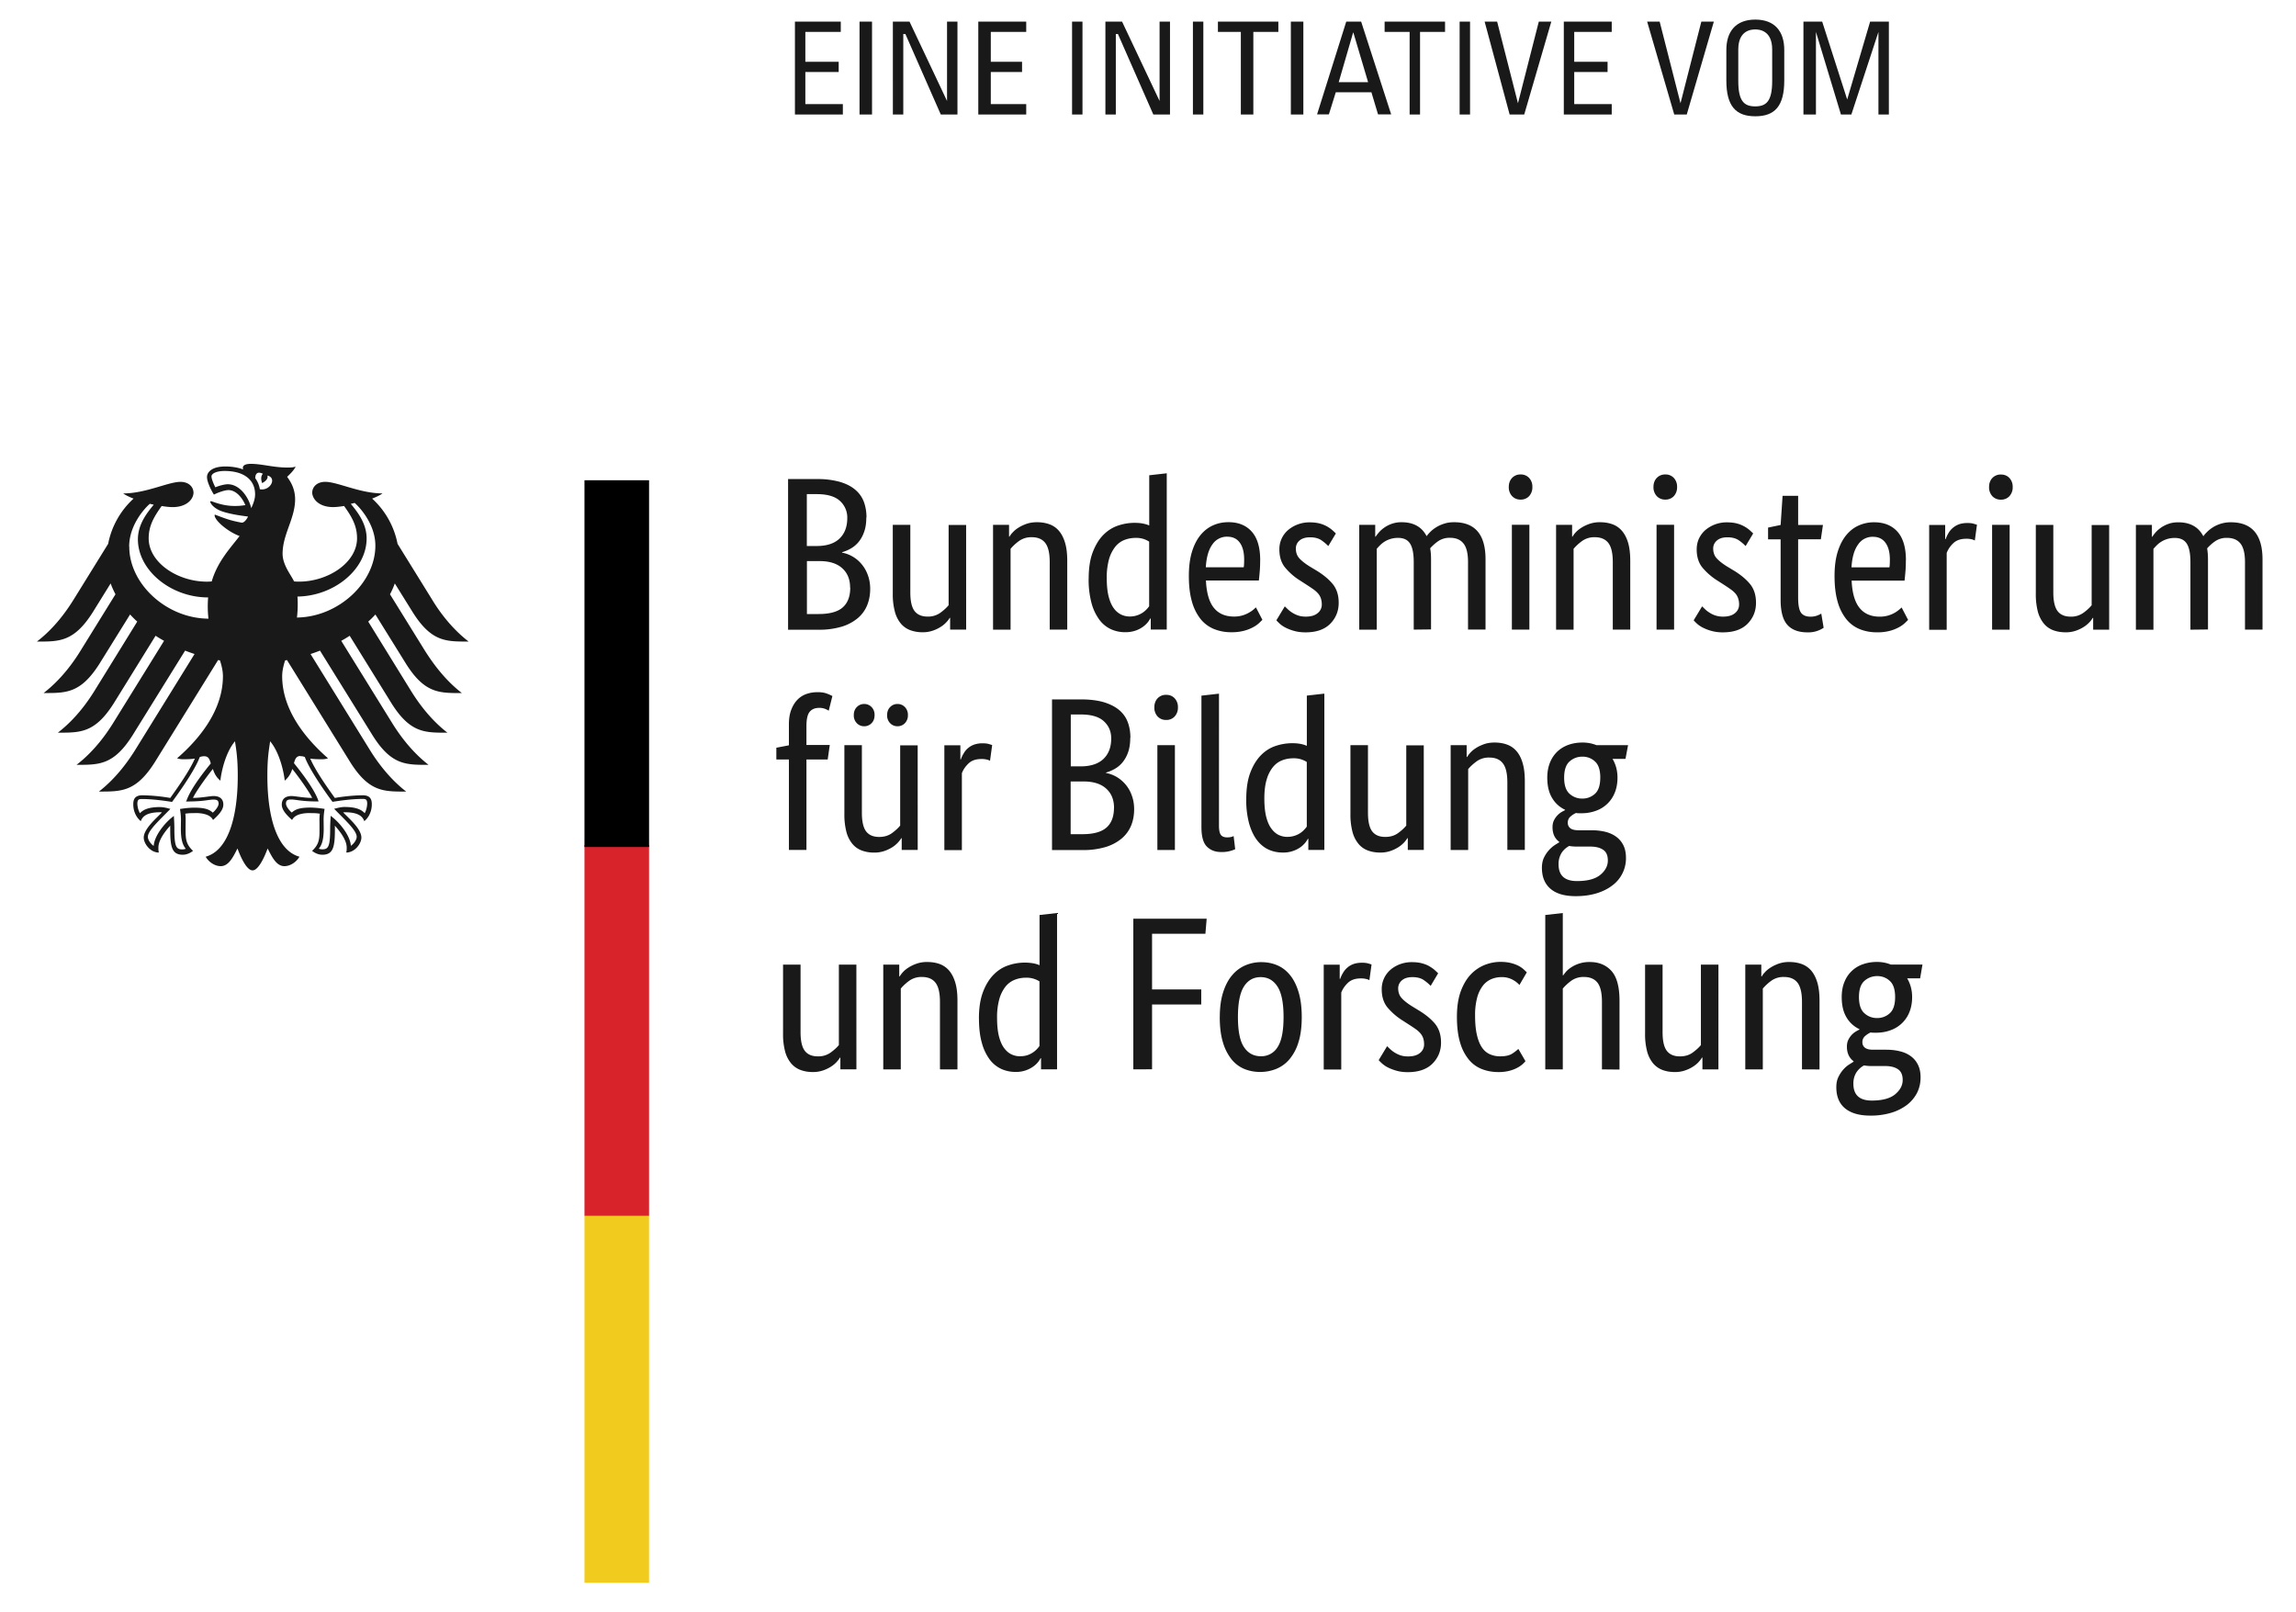
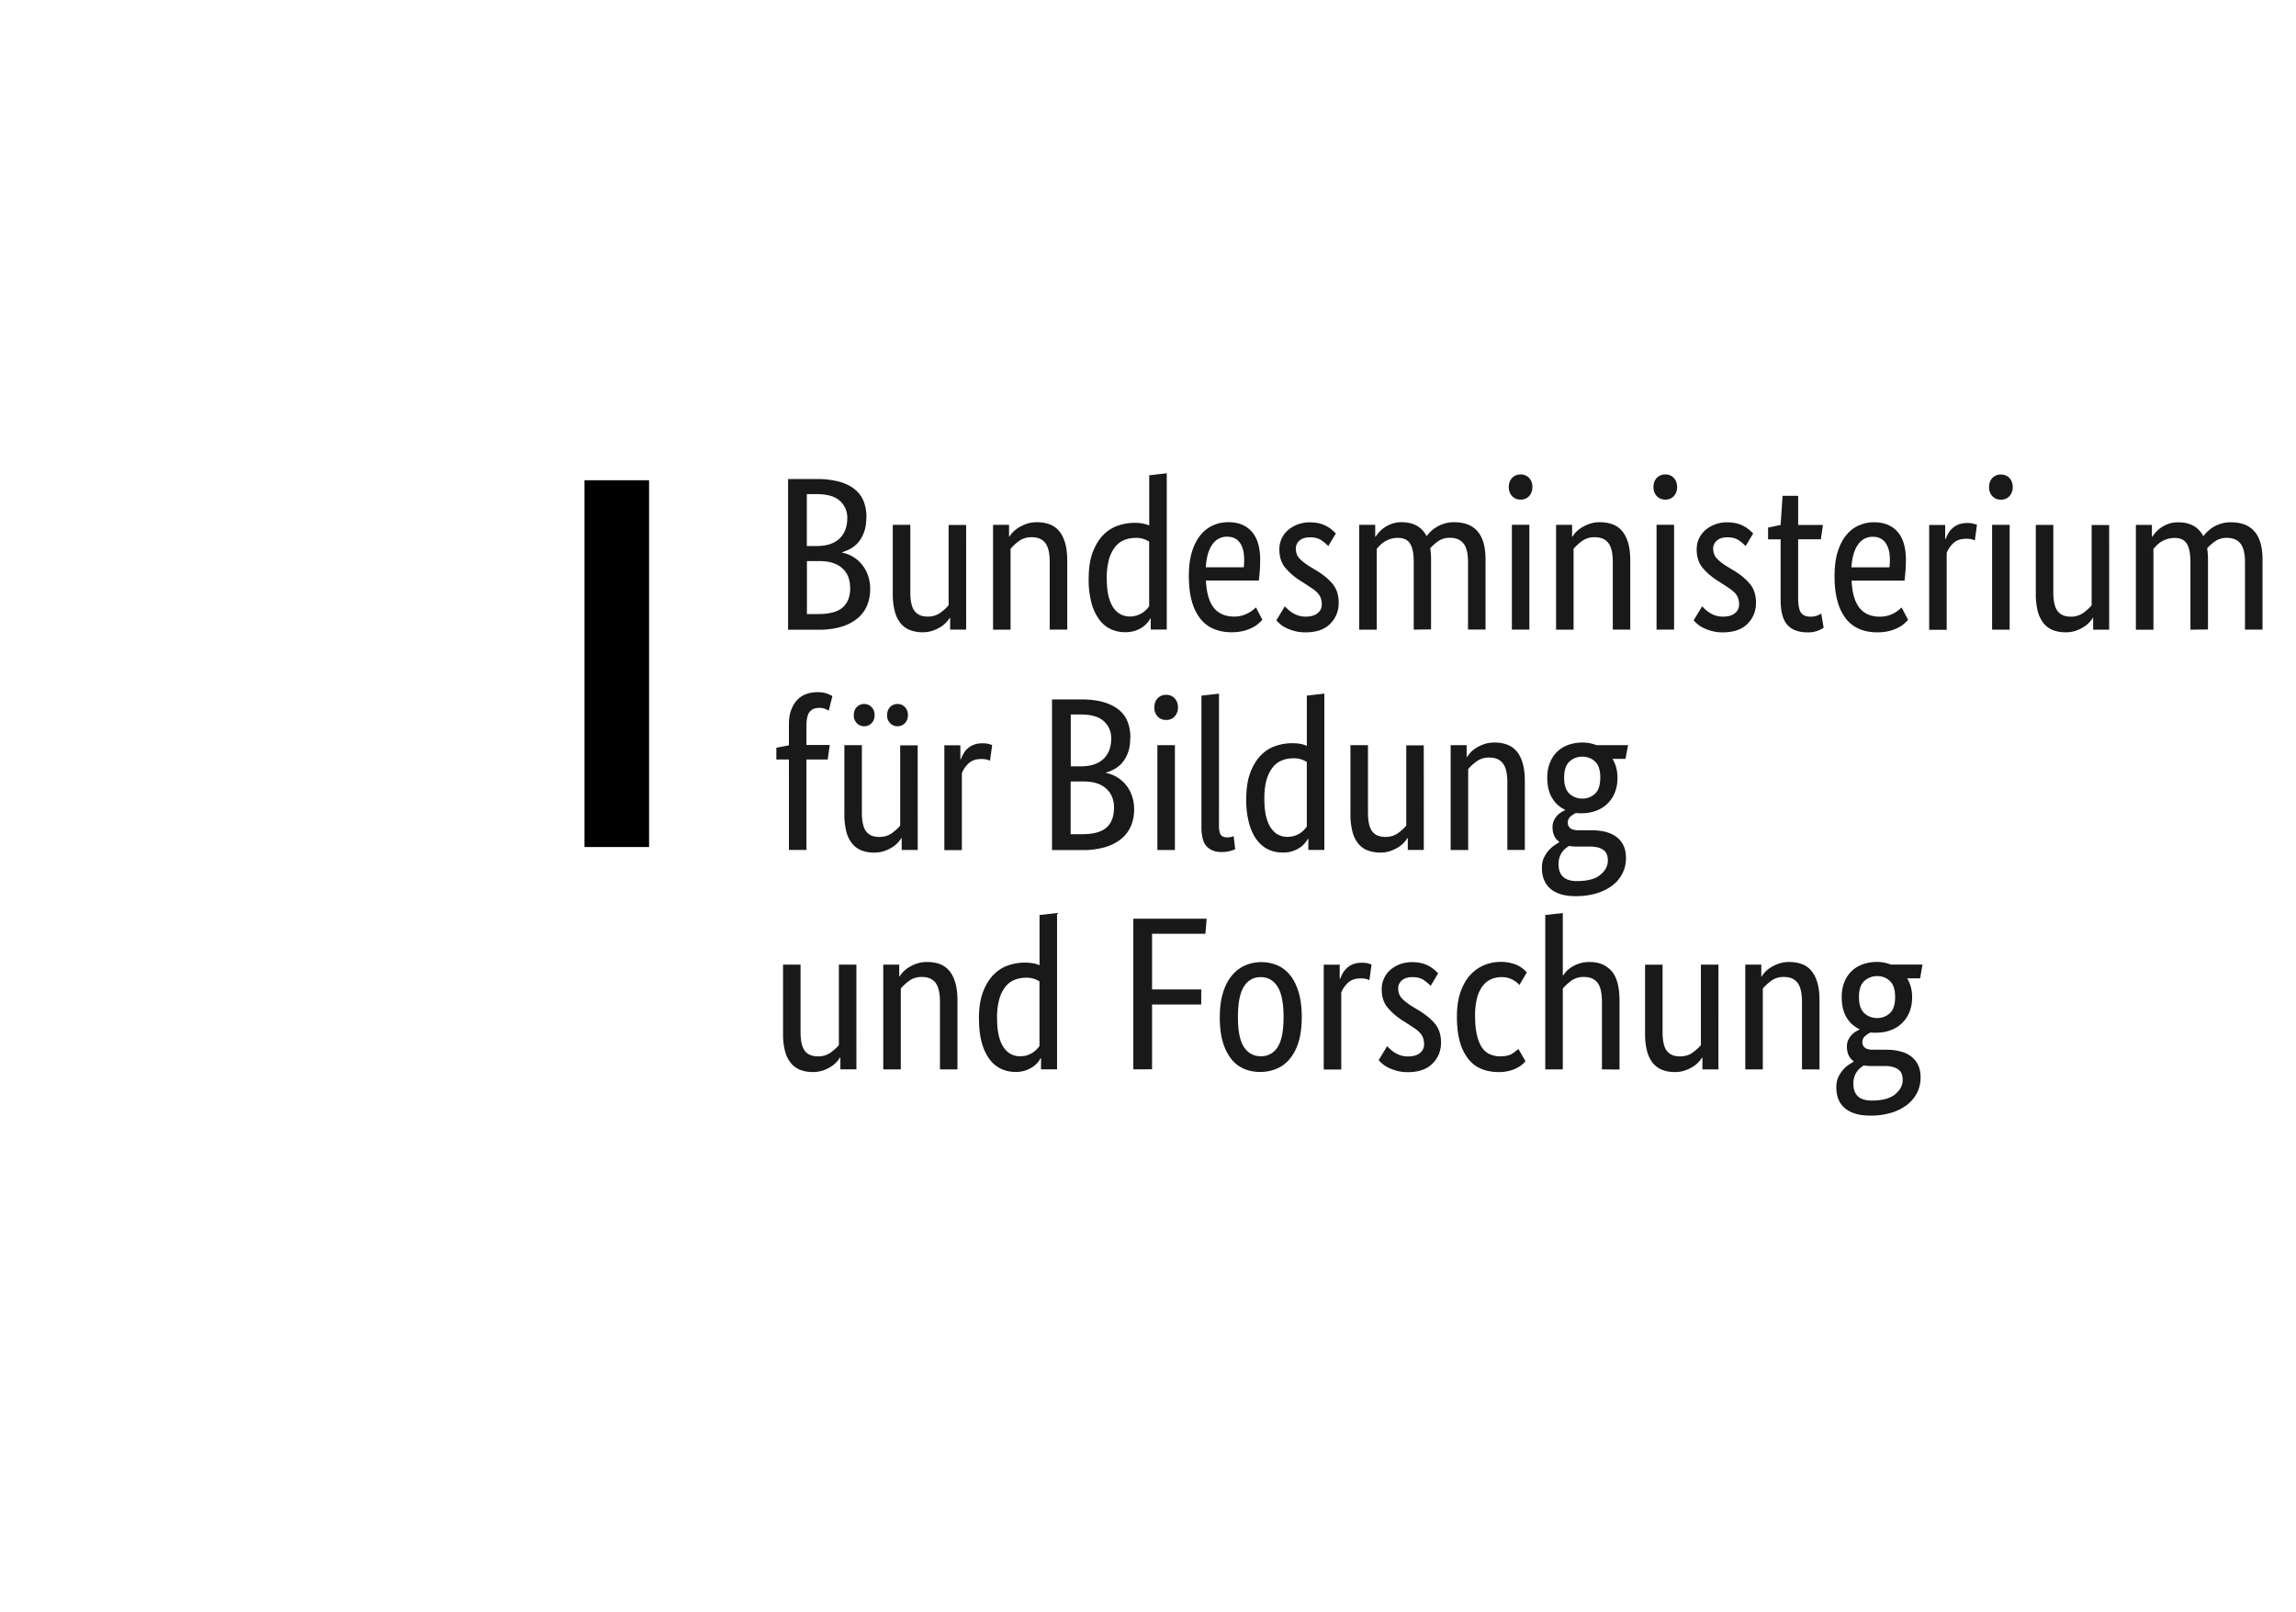
<svg xmlns="http://www.w3.org/2000/svg" width="29.2mm" height="77.48" viewBox="0 0 29.2 20.5">
  <g transform="scale(.265)" fill="none" fill-rule="evenodd">
-     <path d="M0 0h110v77.5H0z" />
    <g id="bmbf-initiative-de" transform="translate(2.95 .945)">
      <path id="txtBMBF" d="M88 46.9c0-.364-.085-.621-.255-.775a.86.86 0 00-.597-.231.903.903 0 00-.623.231c-.173.154-.26.411-.26.775 0 .363.087.622.26.775a.874.874 0 00.602.231.879.879 0 00.618-.231c.17-.153.255-.412.255-.775zm-1.11 3.31a2.13 2.13 0 01-.384-.03 1.031 1.031 0 00-.343.303.935.935 0 00-.12.245 1.054 1.054 0 00-.046.33c0 .539.293.808.883.808.506 0 .878-.101 1.12-.3.24-.2.363-.428.363-.686 0-.244-.075-.417-.23-.52-.152-.101-.355-.151-.612-.151zM89.2 46h-.623c.159.266.239.565.239.902 0 .266-.043.504-.129.718a1.514 1.514 0 01-.914.874c-.21.078-.437.116-.68.116h-.136a.814.814 0 01-.133-.012 1.06 1.06 0 00-.261.169.377.377 0 00-.134.302.32.32 0 00.119.258c.079.064.209.099.389.099h.632c.235 0 .455.024.655.074.201.047.375.125.525.234.148.108.264.246.347.413.083.168.126.372.126.608 0 .272-.058.52-.171.744a1.744 1.744 0 01-.484.577 2.38 2.38 0 01-.758.377 3.43 3.43 0 01-.996.135c-.534 0-.938-.118-1.22-.352-.277-.232-.415-.57-.415-1.01 0-.188.032-.352.098-.487.065-.136.144-.255.234-.357a1.33 1.33 0 01.275-.241l.222-.14v-.022c-.215-.161-.321-.394-.321-.701 0-.133.025-.247.078-.346a.945.945 0 01.373-.392c.067-.038.116-.065.15-.078v-.022a1.414 1.414 0 01-.617-.56c-.155-.255-.233-.582-.233-.98 0-.28.045-.526.135-.737a1.454 1.454 0 01.898-.843c.204-.07.424-.106.658-.106.238 0 .46.043.665.126h1.52zm-5.67 4.37v-3.24c0-.426-.072-.731-.213-.917-.142-.185-.358-.277-.648-.277a.995.995 0 00-.624.19 2.306 2.306 0 00-.395.366v3.88h-.841v-5.03h.769v.567h.022a.846.846 0 01.136-.183c.067-.081.159-.158.27-.231.11-.073.24-.138.394-.194a1.49 1.49 0 01.519-.084c.222 0 .423.034.602.099.18.067.332.174.458.32.123.148.22.338.29.572.068.233.103.522.103.865v3.3zm-4.01 0h-.768v-.565h-.022a1.296 1.296 0 01-.4.414 1.717 1.717 0 01-.39.194 1.45 1.45 0 01-.508.085c-.222 0-.42-.033-.597-.1a1.103 1.103 0 01-.452-.32 1.525 1.525 0 01-.285-.57 3.245 3.245 0 01-.098-.863v-3.3h.84v3.24c0 .419.068.716.203.894.136.178.346.267.628.267.243 0 .448-.061.613-.183.167-.122.298-.24.395-.36v-3.86h.842zm-5.59 0v-3.24c0-.426-.07-.731-.212-.917-.143-.185-.36-.277-.65-.277a.996.996 0 00-.623.19 2.334 2.334 0 00-.394.366v3.88h-.841v-7.41l.841-.095v2.99h.02c.029-.041.072-.098.131-.168.058-.069.14-.139.242-.208a1.575 1.575 0 01.904-.263c.436 0 .781.143 1.04.43.256.287.385.761.385 1.43v3.3zm-3.96-4.05a1.087 1.087 0 00-.27-.22 1.075 1.075 0 00-.581-.158c-.182 0-.35.034-.504.1a1.006 1.006 0 00-.405.32 1.631 1.631 0 00-.27.57 3.2 3.2 0 00-.098.854c0 .37.029.681.088.931.058.252.14.453.243.604.103.15.23.257.38.323s.311.1.492.1c.257 0 .452-.044.587-.135a2.06 2.06 0 00.286-.221l.342.588a1.245 1.245 0 01-.405.323c-.103.056-.23.104-.378.142a2.051 2.051 0 01-.514.058c-.278 0-.537-.045-.778-.137a1.527 1.527 0 01-.634-.45 2.261 2.261 0 01-.424-.816c-.104-.336-.157-.752-.157-1.25 0-.484.063-.89.187-1.23.126-.335.288-.606.488-.813a1.9 1.9 0 01.67-.45c.247-.094.494-.142.742-.142.187 0 .352.018.494.053.142.035.262.08.363.13.103.053.184.11.25.168.066.06.118.11.16.152zm-4.26.042a2.111 2.111 0 00-.302-.257c-.145-.11-.336-.162-.57-.162-.223 0-.392.052-.511.158a.49.49 0 00-.176.376c0 .188.054.345.162.466.108.123.27.253.493.393l.311.19c.339.202.606.42.801.653.192.234.29.536.29.906 0 .398-.138.734-.412 1.01-.273.27-.666.408-1.18.408-.199 0-.377-.022-.528-.064a2.264 2.264 0 01-.4-.147 1.332 1.332 0 01-.286-.183 1.996 1.996 0 01-.187-.183l.405-.67c.04.042.091.091.15.145a1.371 1.371 0 00.493.295c.103.035.226.052.363.052.25 0 .441-.055.572-.167a.508.508 0 00.196-.408.938.938 0 00-.046-.31.723.723 0 00-.14-.234 1.28 1.28 0 00-.228-.2 8.596 8.596 0 00-.312-.208l-.311-.2a3.097 3.097 0 01-.732-.638c-.177-.224-.264-.51-.264-.86a1.217 1.217 0 01.414-.927c.132-.116.285-.206.462-.273a1.63 1.63 0 01.566-.099c.194 0 .36.019.498.058.139.037.258.087.358.147.1.06.183.118.25.179.064.057.118.11.16.15zm-2.94-.273a.689.689 0 00-.136-.053 1.066 1.066 0 00-.281-.031c-.262 0-.469.072-.617.214-.15.144-.254.3-.317.467v3.69h-.841v-5.03h.767v.682h.022c.035-.098.078-.194.135-.288.055-.094.125-.18.207-.251a.933.933 0 01.296-.174c.115-.041.25-.063.412-.063.116 0 .212.011.286.032.072.02.128.039.17.052zm-4.12 1.77c0-.67-.096-1.16-.29-1.46-.194-.304-.464-.456-.809-.456-.346 0-.615.152-.806.456-.19.304-.285.79-.285 1.46 0 .67.096 1.15.29 1.44.194.293.465.44.811.44a.906.906 0 00.804-.44c.191-.292.285-.774.285-1.44zm-3.06 0c0-.461.054-.86.161-1.19.106-.335.252-.61.435-.821a1.69 1.69 0 01.634-.472 1.93 1.93 0 01.762-.152c.277 0 .533.051.769.152.235.1.439.258.612.472.173.212.31.486.41.82.101.337.15.735.15 1.19 0 .469-.051.872-.155 1.2a2.289 2.289 0 01-.431.822 1.649 1.649 0 01-.639.467 2.058 2.058 0 01-.768.147c-.277 0-.533-.05-.769-.147a1.555 1.555 0 01-.613-.467 2.392 2.392 0 01-.41-.816c-.1-.331-.15-.735-.15-1.21zm-4.15 2.51v-7.23h3.52l-.061.723h-2.56v2.67h2.36v.723h-2.36v3.11zm-5.44-.63c.131 0 .249-.016.354-.05a1.12 1.12 0 00.463-.296 1.22 1.22 0 00.119-.145v-3.1a1.144 1.144 0 00-.644-.177 1.46 1.46 0 00-.545.1 1.074 1.074 0 00-.442.328 1.745 1.745 0 00-.296.597 3.237 3.237 0 00-.108.902c0 .35.03.64.088.876.06.233.14.422.244.564s.222.245.353.308c.131.063.27.095.415.095zm-1.97-1.81c0-.51.066-.935.198-1.28.131-.342.301-.618.509-.826.208-.21.443-.36.706-.445a2.422 2.422 0 011.205-.096c.118.024.215.054.291.09v-2.41l.841-.095v7.5h-.769v-.534h-.021a1.122 1.122 0 01-.341.392 1.413 1.413 0 01-.872.267c-.235 0-.458-.047-.67-.142a1.48 1.48 0 01-.556-.45 2.353 2.353 0 01-.378-.795c-.094-.325-.141-.718-.141-1.18zm-1.87 2.44v-3.24c0-.425-.071-.73-.213-.916-.143-.185-.358-.277-.65-.277a.998.998 0 00-.623.19 2.26 2.26 0 00-.394.366v3.88h-.841v-5.03h.767v.567h.021a1.29 1.29 0 01.405-.414 1.85 1.85 0 01.396-.194 1.48 1.48 0 01.518-.084c.222 0 .423.033.602.098.18.067.332.174.457.321.124.147.221.337.291.571.07.233.104.522.104.865v3.3zm-4.01 0h-.769v-.564h-.02a1.343 1.343 0 01-.401.414 1.75 1.75 0 01-.389.194 1.452 1.452 0 01-.509.084 1.67 1.67 0 01-.597-.1 1.094 1.094 0 01-.45-.319 1.497 1.497 0 01-.287-.57 3.214 3.214 0 01-.098-.864v-3.3h.84v3.24c0 .42.068.716.203.894.136.178.344.267.629.267a1 1 0 00.612-.183c.167-.122.298-.24.395-.36v-3.86h.84zm35.7-14c0-.362-.085-.621-.254-.774a.856.856 0 00-.597-.231.904.904 0 00-.623.23c-.172.154-.26.413-.26.776s.088.622.26.775a.878.878 0 00.602.23.878.878 0 00.617-.23c.169-.153.254-.412.254-.775zm-1.11 3.31c-.145 0-.273-.01-.384-.031a1.282 1.282 0 00-.181.125.95.95 0 00-.162.178c-.048.07-.087.152-.119.246a1.051 1.051 0 00-.046.33c0 .538.294.807.882.807.507 0 .88-.1 1.12-.298.243-.2.363-.43.363-.687 0-.245-.075-.417-.228-.518-.152-.102-.356-.152-.613-.152zm2.32-4.21h-.623c.159.267.239.566.239.902 0 .266-.043.505-.129.717a1.508 1.508 0 01-.914.876 1.978 1.978 0 01-.68.115h-.136a.91.91 0 01-.133-.012 1.06 1.06 0 00-.261.168.382.382 0 00-.133.304c0 .104.04.19.119.257.08.065.211.099.39.099h.633c.235 0 .452.025.655.073.2.05.376.128.523.235.15.109.266.247.349.414.083.168.124.37.124.608a1.617 1.617 0 01-.655 1.319c-.208.16-.46.287-.757.378-.299.09-.63.136-.997.136-.533 0-.938-.117-1.21-.351-.277-.235-.415-.572-.415-1.01 0-.188.033-.351.098-.487a1.508 1.508 0 01.509-.597c.093-.06.168-.106.224-.14v-.022c-.216-.16-.322-.395-.322-.702 0-.133.025-.247.077-.345a.965.965 0 01.373-.393c.066-.038.116-.065.151-.078v-.022a1.406 1.406 0 01-.618-.56c-.156-.255-.235-.582-.235-.979 0-.28.047-.525.136-.739a1.51 1.51 0 01.363-.529c.154-.139.331-.244.536-.314.203-.07.423-.104.66-.104.235 0 .456.042.663.125h1.52zm-5.67 4.37V36.6c0-.425-.07-.731-.215-.915-.14-.185-.356-.278-.646-.278a.996.996 0 00-.623.189c-.167.125-.3.247-.396.367v3.88h-.841v-5.03h.768v.566h.022a1.279 1.279 0 01.405-.415c.109-.073.24-.138.394-.194.152-.056.326-.084.518-.084.222 0 .422.033.603.1.18.066.33.172.456.319.126.147.223.338.29.57.07.235.104.524.104.865v3.3zm-4.01 0h-.768v-.564h-.021a1.18 1.18 0 01-.135.183c-.07.08-.158.157-.265.23a1.768 1.768 0 01-.39.194 1.452 1.452 0 01-.509.084c-.221 0-.419-.034-.595-.1a1.055 1.055 0 01-.452-.32 1.494 1.494 0 01-.286-.57 3.243 3.243 0 01-.099-.865v-3.3h.841v3.24c0 .42.068.719.203.897.135.178.343.267.628.267.243 0 .445-.062.613-.183.166-.121.299-.243.394-.362v-3.85h.84zm-6.55-.627a1.118 1.118 0 00.624-.183c.075-.053.14-.106.191-.164.053-.056.092-.104.12-.146v-3.1a1.236 1.236 0 00-.266-.125 1.171 1.171 0 00-.379-.052c-.194 0-.376.033-.544.1-.17.067-.317.176-.442.33a1.705 1.705 0 00-.296.596c-.074.245-.11.545-.11.9 0 .35.03.643.088.877.059.233.14.422.245.565s.222.246.352.309c.132.062.27.094.415.094zm-1.97-1.81c0-.51.065-.936.197-1.28.131-.342.301-.618.509-.828.206-.21.442-.358.705-.445a2.52 2.52 0 01.79-.131c.16 0 .298.012.415.036a1.4 1.4 0 01.291.09v-2.41l.841-.095v7.5h-.769v-.535h-.02a1.225 1.225 0 01-.343.395 1.425 1.425 0 01-.872.266c-.235 0-.458-.046-.67-.14-.21-.096-.396-.245-.555-.451s-.286-.471-.38-.796a4.332 4.332 0 01-.14-1.18zm-1.31 1.27c0 .209.029.357.087.44.058.083.161.125.307.125.076 0 .14-.007.192-.02a.74.74 0 00.118-.042l.075.629a1.499 1.499 0 01-.675.136c-.284 0-.512-.088-.685-.262-.174-.174-.26-.486-.26-.932v-6.31l.842-.095zm-2.53-5.07a.538.538 0 01-.415-.167.622.622 0 01-.156-.441c0-.173.052-.317.156-.43a.542.542 0 01.415-.167c.166 0 .301.056.405.168a.606.606 0 01.156.429.62.62 0 01-.156.44.524.524 0 01-.405.168zm-.426 6.24h.841v-5.03h-.841zm-2.08-2.02c0-.392-.126-.7-.379-.927-.252-.228-.614-.341-1.09-.341h-.613v2.53h.561c.532 0 .919-.106 1.16-.32.24-.212.358-.528.358-.947zm-.135-3.33c0-.335-.117-.611-.353-.827-.235-.218-.606-.325-1.11-.325h-.478v2.49h.468c.484 0 .85-.12 1.1-.357.249-.238.373-.565.373-.985zm.913-.031c0 .25-.03.47-.092.659a1.598 1.598 0 01-.255.488 1.324 1.324 0 01-.374.329 1.805 1.805 0 01-.441.189v.021c.186.035.36.1.523.198a1.667 1.667 0 01.716.887c.073.2.11.417.11.655 0 .286-.048.547-.145.785a1.623 1.623 0 01-.452.618 2.189 2.189 0 01-.774.41 3.747 3.747 0 01-1.11.146h-1.46v-7.23h1.38c.422 0 .784.043 1.09.13.3.09.549.213.742.372.194.161.334.355.42.582.087.228.13.481.13.76zm-6.73 1.1a.592.592 0 00-.134-.053 1.037 1.037 0 00-.281-.031c-.263 0-.469.07-.618.215-.15.143-.254.298-.317.466v3.69h-.841v-5.03h.769v.68h.021c.033-.098.079-.193.135-.287a.935.935 0 01.503-.425 1.2 1.2 0 01.41-.063c.118 0 .213.01.286.032.073.02.129.038.171.052zm-3.94-2.19a.53.53 0 01-.145.387.481.481 0 01-.354.147.479.479 0 01-.353-.147.523.523 0 01-.146-.387c0-.161.049-.291.146-.388a.477.477 0 01.353-.147c.138 0 .256.048.354.147a.528.528 0 01.145.388zm-1.6 0c0 .16-.048.29-.145.387a.48.48 0 01-.354.147.476.476 0 01-.352-.147.523.523 0 01-.146-.387c0-.161.049-.291.146-.388a.476.476 0 01.352-.147.48.48 0 01.354.147.523.523 0 01.145.388zm2.07 6.47h-.768v-.565h-.02a1.384 1.384 0 01-.401.414 1.759 1.759 0 01-.39.193 1.456 1.456 0 01-.508.084 1.67 1.67 0 01-.597-.1 1.058 1.058 0 01-.451-.32 1.48 1.48 0 01-.286-.57 3.304 3.304 0 01-.098-.864v-3.3h.84v3.24c0 .419.068.718.203.896.135.178.344.267.627.267.242 0 .447-.062.613-.183.166-.121.298-.243.395-.362v-3.85h.84zm-4.32-4.34h-1.02v4.34h-.841V35.5h-.603v-.565l.603-.116v-1.01c0-.271.038-.506.115-.702.075-.195.176-.356.3-.481.125-.126.27-.217.436-.273.166-.057.343-.084.53-.084.18 0 .332.024.457.074.124.048.207.087.249.114l-.176.702a1.112 1.112 0 00-.177-.09.758.758 0 00-.28-.046c-.201 0-.353.062-.457.188-.104.126-.156.356-.156.692v.9h1.12zm65.4-6.23v-3.24c0-.411-.059-.708-.177-.89-.117-.182-.308-.272-.57-.272a1.203 1.203 0 00-.872.356 2.829 2.829 0 00-.156.168v3.88h-.842v-5.03h.769v.566h.022a1.48 1.48 0 01.778-.618c.139-.05.293-.073.468-.073.567 0 .968.223 1.2.67.047-.07.114-.145.198-.226a1.596 1.596 0 011.122-.445c1.01 0 1.52.594 1.52 1.78v3.37h-.841v-3.24c0-.41-.073-.708-.217-.89-.145-.182-.36-.272-.645-.272a.96.96 0 00-.586.173 2.14 2.14 0 00-.368.33 3.473 3.473 0 01.04.523v3.37zm-3.9 0h-.768v-.565h-.022a1.09 1.09 0 01-.133.183 1.4 1.4 0 01-.266.23 1.78 1.78 0 01-.389.194 1.469 1.469 0 01-.507.084c-.223 0-.422-.034-.6-.1a1.079 1.079 0 01-.45-.32 1.535 1.535 0 01-.287-.571 3.326 3.326 0 01-.098-.864v-3.3h.84v3.24c0 .419.07.718.204.895.136.178.344.268.629.268a.995.995 0 00.612-.185c.167-.121.298-.242.395-.362v-3.85h.84zm-5.19-6.24a.54.54 0 01-.417-.168.62.62 0 01-.156-.44c0-.175.052-.317.156-.43a.542.542 0 01.417-.167c.165 0 .3.055.405.168a.605.605 0 01.155.429.62.62 0 01-.155.44.53.53 0 01-.405.168zm-.428 6.24h.842v-5.03h-.842zm-.829-4.28a.675.675 0 00-.134-.053 1.01 1.01 0 00-.281-.03c-.263 0-.47.071-.618.213a1.266 1.266 0 00-.317.466v3.69h-.841v-5.03h.768v.681h.02c.035-.097.08-.194.136-.288a.977.977 0 01.504-.425c.115-.042.252-.063.41-.063.119 0 .213.01.286.032.072.02.129.039.17.051zm-4.89-.178a.836.836 0 00-.716.377c-.181.25-.285.615-.313 1.09h1.82c.007-.035.013-.085.017-.152a4.96 4.96 0 00.005-.215c0-.35-.07-.62-.21-.811-.138-.192-.339-.288-.6-.288zm1.58 1.13c0 .216-.007.403-.022.56a15.15 15.15 0 01-.04.413h-2.54c.027.594.153 1.03.38 1.31.224.279.548.42.97.42a1.415 1.415 0 00.918-.326 2 2 0 00.131-.115l.311.596c-.035.036-.087.086-.156.153a1.364 1.364 0 01-.28.198 1.959 1.959 0 01-.435.173 2.287 2.287 0 01-.614.073c-.31 0-.592-.052-.846-.157a1.605 1.605 0 01-.644-.487 2.369 2.369 0 01-.41-.838c-.097-.338-.145-.745-.145-1.22 0-.447.049-.833.15-1.16.101-.324.238-.591.411-.801.173-.21.372-.365.602-.466a1.79 1.79 0 01.74-.152c.475 0 .85.152 1.12.455.268.304.403.759.403 1.37zm-4.08-1.01h-1.09v2.79c0 .356.045.598.135.728.09.129.242.195.457.195a.891.891 0 00.322-.053c.09-.035.155-.067.197-.095l.114.681a1.317 1.317 0 01-.777.22c-.429 0-.752-.121-.966-.362-.215-.241-.322-.641-.322-1.2v-2.9h-.602v-.565l.602-.126.094-1.4h.747v1.4h1.19zm-3.61.325a2.035 2.035 0 00-.299-.257c-.147-.11-.338-.163-.572-.163-.222 0-.391.052-.509.157a.487.487 0 00-.176.377c0 .189.053.343.161.467.108.12.27.252.493.392l.312.188c.338.202.604.422.798.656.194.234.291.536.291.906 0 .398-.137.733-.41 1.01-.273.272-.666.408-1.18.408a1.99 1.99 0 01-.529-.064 2.132 2.132 0 01-.4-.147 1.294 1.294 0 01-.286-.182 1.91 1.91 0 01-.187-.185l.405-.67.15.146c.06.057.13.11.214.162a1.145 1.145 0 00.643.185c.248 0 .44-.056.571-.168a.514.514 0 00.197-.408.877.877 0 00-.048-.309.682.682 0 00-.138-.235 1.35 1.35 0 00-.23-.199 8.813 8.813 0 00-.31-.209l-.312-.2a3.019 3.019 0 01-.733-.639c-.176-.223-.264-.509-.264-.858 0-.189.037-.362.108-.519.075-.157.175-.293.307-.409a1.582 1.582 0 011.029-.371c.195 0 .36.02.498.057a1.53 1.53 0 01.608.325c.065.059.12.11.161.152zm-3.85-2.23a.54.54 0 01-.415-.168.62.62 0 01-.157-.44c0-.175.052-.317.157-.43a.542.542 0 01.415-.167.53.53 0 01.407.168.609.609 0 01.154.429.623.623 0 01-.154.44.536.536 0 01-.407.168zm-.425 6.24h.842v-5.03h-.842zm-2.1 0v-3.24c0-.426-.07-.73-.212-.916-.142-.185-.359-.278-.651-.278a.995.995 0 00-.622.19 2.316 2.316 0 00-.396.366v3.88h-.84v-5.03h.769v.566h.02a1.05 1.05 0 01.133-.183c.07-.082.161-.157.271-.231.111-.073.242-.137.394-.194a1.53 1.53 0 01.52-.084c.222 0 .421.033.602.1.18.066.331.172.457.32.124.146.223.336.292.57.068.234.102.522.102.864v3.3zm-4.42-6.24a.537.537 0 01-.414-.168.616.616 0 01-.157-.44c0-.175.052-.317.157-.43a.537.537 0 01.414-.167.53.53 0 01.407.168.609.609 0 01.154.429.626.626 0 01-.154.44.529.529 0 01-.407.168zm-.423 6.24h.84v-5.03h-.84zm-4.71 0v-3.24c0-.411-.06-.708-.177-.89-.117-.182-.307-.272-.571-.272a1.197 1.197 0 00-.871.356 2.248 2.248 0 00-.155.168v3.88h-.841v-5.03h.767v.566h.022c.035-.056.086-.123.155-.204a1.472 1.472 0 01.624-.414 1.36 1.36 0 01.466-.074c.567 0 .97.223 1.2.67.049-.07.115-.145.196-.226a1.647 1.647 0 01.665-.38c.137-.044.291-.064.456-.064 1.01 0 1.51.594 1.51 1.78v3.37h-.84v-3.24c0-.41-.072-.708-.218-.89-.145-.182-.359-.272-.643-.272a.962.962 0 00-.587.173 2.23 2.23 0 00-.369.33c.014.078.025.16.032.247.007.087.01.18.01.276v3.37zm-4.1-4.01a2.178 2.178 0 00-.301-.257c-.146-.11-.335-.163-.572-.163-.22 0-.391.052-.509.157a.49.49 0 00-.175.377c0 .189.052.343.161.467.107.12.27.252.493.392l.312.188c.339.202.605.422.799.656.194.234.291.536.291.906 0 .398-.137.733-.409 1.01-.274.272-.667.408-1.18.408-.202 0-.377-.022-.53-.064a2.159 2.159 0 01-.4-.147 1.286 1.286 0 01-.285-.182 1.992 1.992 0 01-.187-.185l.405-.67.151.146a1.379 1.379 0 00.492.294c.105.035.225.053.364.053.248 0 .44-.056.569-.168a.513.513 0 00.199-.408.947.947 0 00-.047-.309.71.71 0 00-.14-.235 1.333 1.333 0 00-.228-.199 10.46 10.46 0 00-.312-.209l-.31-.2a2.975 2.975 0 01-.733-.639c-.177-.223-.266-.509-.266-.858a1.206 1.206 0 01.417-.928 1.586 1.586 0 011.027-.371c.194 0 .36.02.498.057a1.505 1.505 0 01.608.325c.066.059.12.11.161.152zm-4.85-.45a.838.838 0 00-.716.377c-.181.25-.284.615-.312 1.09h1.82a1.48 1.48 0 00.015-.152 4.73 4.73 0 00.005-.215c0-.35-.069-.62-.208-.811-.138-.192-.339-.288-.602-.288zm1.58 1.13c0 .216-.008.403-.022.56a18.37 18.37 0 01-.04.413h-2.54c.028.594.154 1.03.379 1.31.225.279.549.42.97.42a1.39 1.39 0 00.702-.18c.086-.047.16-.097.219-.146.058-.049.1-.088.129-.115l.31.596c-.033.036-.085.086-.154.153a1.411 1.411 0 01-.28.198 1.988 1.988 0 01-.437.173 2.284 2.284 0 01-.613.073 2.18 2.18 0 01-.846-.157 1.605 1.605 0 01-.644-.487 2.369 2.369 0 01-.41-.838c-.097-.338-.145-.745-.145-1.22 0-.447.05-.833.15-1.16.1-.324.237-.591.41-.801.173-.21.375-.365.602-.466.228-.102.474-.152.737-.152.478 0 .852.152 1.12.455.27.304.405.759.405 1.37zm-6.26 2.7a1.105 1.105 0 00.622-.185 1.188 1.188 0 00.311-.308v-3.1a1.2 1.2 0 00-.265-.126 1.17 1.17 0 00-.378-.053c-.194 0-.376.033-.546.1a1.064 1.064 0 00-.441.329 1.756 1.756 0 00-.297.597 3.268 3.268 0 00-.108.902c0 .349.029.64.088.875.059.233.14.422.243.565a.948.948 0 00.354.309.95.95 0 00.416.095zm-1.97-1.81c0-.51.065-.936.197-1.28.132-.341.3-.618.508-.827.208-.21.444-.357.706-.446.263-.088.526-.131.789-.131.159 0 .298.012.416.037.118.024.215.054.29.09v-2.41l.841-.095v7.5h-.768v-.534h-.02a1.172 1.172 0 01-.343.393 1.385 1.385 0 01-.363.189 1.52 1.52 0 01-.51.078c-.233 0-.457-.047-.67-.142a1.448 1.448 0 01-.554-.45 2.384 2.384 0 01-.38-.797 4.33 4.33 0 01-.14-1.18zm-1.87 2.44v-3.24c0-.426-.07-.73-.212-.916-.142-.185-.358-.278-.649-.278a1 1 0 00-.623.19 2.224 2.224 0 00-.394.366v3.88h-.841v-5.03h.768v.566h.021a.926.926 0 01.136-.183 1.31 1.31 0 01.269-.231c.111-.073.242-.137.395-.194.153-.055.325-.084.519-.084.222 0 .422.034.602.1s.333.172.457.32c.124.146.222.336.29.57.07.234.104.522.104.864v3.3zm-4.01 0h-.769v-.565h-.02a.97.97 0 01-.136.183 1.31 1.31 0 01-.264.23 1.79 1.79 0 01-.39.194 1.468 1.468 0 01-.51.084 1.68 1.68 0 01-.595-.1 1.085 1.085 0 01-.453-.32 1.49 1.49 0 01-.284-.571 3.206 3.206 0 01-.1-.864v-3.3h.842v3.24c0 .419.067.718.202.895.136.178.345.268.628.268a.998.998 0 00.613-.185c.166-.121.298-.242.395-.362v-3.85h.84zm-5.57-2.02c0-.391-.126-.7-.379-.927-.252-.228-.614-.341-1.08-.341h-.613v2.54h.561c.533 0 .919-.107 1.16-.32.239-.213.358-.53.358-.947zm-.135-3.33a1.07 1.07 0 00-.354-.828c-.235-.216-.606-.324-1.11-.324h-.477v2.49h.467c.484 0 .851-.118 1.1-.356s.374-.566.374-.986zm.913-.031c0 .25-.03.472-.094.66-.062.189-.147.35-.254.487a1.353 1.353 0 01-.375.33 1.833 1.833 0 01-.44.189v.02a1.606 1.606 0 01.949.567c.122.147.22.32.291.519.073.2.11.418.11.656 0 .286-.05.547-.146.784a1.592 1.592 0 01-.452.619 2.174 2.174 0 01-.773.409 3.752 3.752 0 01-1.11.146h-1.46v-7.23h1.38a4 4 0 011.09.13c.3.087.548.21.742.372.194.16.334.355.421.58.086.229.13.483.13.76z" fill="#1a1919" />
      <g id="imgFlag">
-         <path fill="#f1cc1f" d="M27.9 57.4h1.3V75h-3.1V57.4h1.8" transform="translate(-1)" />
-         <path fill="#d8232a" d="M27.9 39.6h1.3v17.8h-3.1V39.6h1.8" transform="translate(-1)" />
        <path fill="#000" d="M29.2 22.1h-3.1v17.6h3.1z" transform="translate(-1)" />
      </g>
-       <path id="imgEagle" transform="translate(.8)" d="M10.5 28.7c.024-.2.038-.407.038-.619 0-.115.001-.249-.013-.4 1.77-.025 3.32-1.31 3.32-2.79 0-.752-.486-1.32-.76-1.66a3.77 3.77 0 00.186-.043c.258.226.993 1.03.993 2.05 0 1.77-1.76 3.42-3.76 3.45zm-1.78-6.17a1.217 1.217 0 00-.221-.529c.005-.181.079-.354.368-.211-.157.161-.036.446-.036.446s.32-.149.253-.362c.474.115.134.756-.364.657zm-.411.91a1.875 1.875 0 00-.368-.741c-.156-.186-.415-.407-.761-.407-.159 0-.425.074-.594.146-.065-.115-.187-.395-.187-.522 0-.129.217-.261.633-.261.914 0 1.46.417 1.46 1.12 0 .246-.097.47-.185.668zm2.35 11.9c.106 0 .158.017.22.04.263.723 1.28 2.09 1.32 2.14l.01.012.016-.003c.248-.04.884-.137 1.42-.137h.012c.057 0 .123 0 .165.04.034.036.05.097.05.184 0 .134-.055.362-.121.459-.187-.206-.49-.297-.973-.297-.146 0-.318.044-.411.068l-.039.009-.043.011.28.282c.431.433.803.81.803 1.06 0 .15-.145.345-.279.433-.028-.458-.487-1.07-.932-1.41l-.038-.028-.008.16a7.68 7.68 0 00-.016.448c0 .872-.087 1-.385 1a.508.508 0 01-.16-.03c.169-.21.235-.486.235-.973l-.003-.225-.002-.181c0-.2.02-.347.037-.466l.008-.068-.048-.005a4.678 4.678 0 00-.598-.056c-.427 0-.715.04-.925.239-.138-.112-.28-.307-.28-.43 0-.182.112-.196.258-.196.075 0 .144.01.24.022a6.1 6.1 0 001.03.069h.036l-.01-.035c-.145-.416-.54-1.02-1.17-1.8.058-.208.114-.344.312-.344zm-5.47 2.14l-.011.035h.035c.568 0 .844-.04 1.03-.069.096-.011.165-.022.24-.022.145 0 .258.014.258.196 0 .123-.142.317-.28.43-.209-.199-.499-.239-.925-.239a4.73 4.73 0 00-.599.056l-.023.003-.024.003.008.067c.016.119.037.267.037.466l-.003.18-.002.226c0 .486.067.764.235.973a.511.511 0 01-.16.03c-.3 0-.387-.131-.387-1 0-.174-.008-.339-.015-.448l-.008-.16-.039.03c-.444.342-.903.952-.93 1.41-.134-.089-.28-.285-.28-.434 0-.25.373-.625.803-1.06l.248-.25.03-.032-.08-.02a1.75 1.75 0 00-.41-.069c-.484 0-.785.092-.972.297a1.032 1.032 0 01-.123-.459c0-.086.017-.148.05-.183.043-.04.108-.04.165-.04h.012c.532 0 1.17.096 1.42.136l.016.004.01-.012c.042-.058 1.06-1.42 1.32-2.14a.533.533 0 01.218-.04c.2 0 .255.135.313.344-.635.778-1.03 1.38-1.17 1.8zm-2.74-12.2c0-1.02.734-1.83.993-2.05.062.016.124.03.186.043-.275.34-.76.905-.76 1.66 0 1.49 1.58 2.79 3.37 2.79a5.316 5.316 0 00.016 1.019c-2.02-.012-3.8-1.67-3.8-3.45zm13.6 3.14c.907 1.45 1.62 1.42 2.69 1.42-.888-.686-1.48-1.56-1.75-2.01l-1.66-2.68a3.954 3.954 0 00-1.22-2.17c.214-.082.39-.168.498-.249-1.08 0-2.16-.555-2.75-.555-.38 0-.624.229-.624.532.025.337.368.68 1 .68.143 0 .328-.02.53-.053.344.484.622.921.622 1.55 0 1.17-1.39 2.08-2.79 2.08-.079 0-.154-.003-.233-.01-.128-.29-.55-.777-.55-1.33 0-.93.601-1.69.601-2.61 0-.572-.277-.927-.383-1.08.173-.16.361-.36.405-.493-.101.043-.219.048-.393.048-.672 0-1.22-.177-1.75-.177-.305 0-.386.096-.386.186 0 .034.005.068.014.084a1.864 1.864 0 00-.349-.098 2.684 2.684 0 00-.507-.046c-.649 0-.88.274-.88.51 0 .198.156.562.332.84.253-.129.557-.217.696-.217.344 0 .651.331.813.723-.232.028-.277.039-.51.039-.632 0-1.06-.229-1.15-.229-.01 0-.026.004-.026.019 0 .09.178.325.532.456.464.17 1.16.243 1.28.262 0 .02-.118.243-.249.285a.136.136 0 01-.083.003c-.486-.097-.62-.138-1.24-.375-.019-.006-.03.005-.03.025 0 .246.63.79 1.2.997-.472.609-1.06 1.23-1.34 2.18a3.03 3.03 0 01-.234.009c-1.4 0-2.79-.914-2.79-2.08 0-.625.278-1.06.622-1.55.202.034.386.053.53.053.635 0 .98-.343 1-.68 0-.303-.244-.532-.625-.532-.59 0-1.66.555-2.75.555.108.08.285.167.498.249a3.97 3.97 0 00-1.22 2.17l-1.66 2.68c-.28.45-.868 1.33-1.76 2.01 1.07 0 1.78.025 2.69-1.42l.85-1.37c.063.178.142.352.232.52l-1.69 2.73c-.281.453-.864 1.32-1.76 2.01 1.07 0 1.78.026 2.69-1.42l1.46-2.35c.109.118.223.234.344.342l-2.05 3.32c-.282.453-.861 1.32-1.76 2.01 1.07 0 1.78.026 2.69-1.42l2-3.23c.132.084.268.167.407.243l-2.44 3.94c-.283.454-.863 1.32-1.76 2.01 1.07 0 1.78.024 2.69-1.42l2.52-4.06c.149.058.3.112.453.163l-2.84 4.59c-.278.447-.87 1.33-1.75 2.01 1.07 0 1.78.025 2.69-1.42l3.03-4.89.09.016c.084.266.142.511.142.758 0 1.54-1 2.9-2.2 3.94a.93.93 0 00.334.045c.247 0 .408-.012.52-.033-.28.637-.877 1.46-1.18 1.89a8.659 8.659 0 00-1.34-.128c-.391 0-.436.232-.436.438 0 .36.166.645.36.804.072-.183.219-.428.943-.428l.073.005c-.212.237-.874.777-.874 1.21 0 .288.312.719.726.719-.025-.092-.022-.178-.022-.241 0-.353.31-.766.57-1.05-.006.086-.003.077-.003.176 0 .834.076 1.22.6 1.22.256 0 .434-.142.495-.185-.34-.317-.358-.565-.358-1.03l.003-.405c.002-.107 0-.248-.017-.35.187-.026.263-.026.407-.026 0 0 .745-.06.924.33.202-.187.495-.451.495-.741 0-.192-.09-.41-.474-.41-.146 0-.602.09-.983.09.102-.23.56-.905.955-1.39.06.19.153.395.361.562.028-.314.212-1.31.7-1.89.057.393.133.797.133 1.65 0 2.07-.493 3.6-1.54 3.89.136.24.425.453.723.453.383 0 .592-.436.804-.848.111.304.416 1.05.723 1.05.306 0 .613-.746.723-1.05.213.412.422.848.805.848.298 0 .587-.214.723-.453-1.05-.292-1.54-1.82-1.54-3.89 0-.85.076-1.25.133-1.65.488.582.672 1.58.7 1.89a1.13 1.13 0 00.362-.562c.395.49.851 1.16.955 1.39-.382 0-.839-.09-.985-.09-.383 0-.473.218-.473.41 0 .291.293.554.495.741.18-.39.924-.33.924-.33.144 0 .22 0 .408.026a2.293 2.293 0 00-.018.35c.002.165.002.283.002.405 0 .466-.017.715-.358 1.03.062.043.24.185.496.185.524 0 .6-.383.6-1.22 0-.099.003-.09-.004-.176.26.287.57.7.57 1.05 0 .064.004.15-.022.24.414 0 .727-.43.727-.718 0-.435-.662-.975-.875-1.21l.073-.005c.723 0 .87.245.943.428.193-.159.359-.445.359-.804 0-.206-.043-.438-.435-.438-.375 0-.946.056-1.34.128-.302-.426-.9-1.25-1.18-1.89.113.02.273.033.52.033a.94.94 0 00.334-.045c-1.2-1.05-2.2-2.41-2.2-3.94 0-.246.057-.492.14-.758l.091-.016 3.03 4.89c.907 1.45 1.62 1.42 2.69 1.42-.884-.683-1.48-1.57-1.75-2.01l-2.84-4.59c.155-.05.305-.105.454-.163l2.52 4.06c.907 1.45 1.62 1.42 2.69 1.42-.892-.693-1.47-1.56-1.75-2.01l-2.44-3.94c.138-.076.274-.158.405-.243l2 3.23c.907 1.45 1.62 1.42 2.69 1.42-.892-.691-1.47-1.56-1.75-2.01l-2.05-3.32c.121-.108.236-.223.344-.341l1.46 2.35c.907 1.45 1.62 1.42 2.69 1.42-.892-.691-1.47-1.56-1.76-2.01l-1.69-2.73c.09-.17.168-.343.231-.521z" fill="#1a1919" stroke-width="1.02" />
-       <path d="M35.2 4.55V.093h2.2v.494h-1.7V2.02h1.6v.49h-1.6v1.54h1.8v.5h-2.3M38.3.093V4.55h.6V.093zm4.7 0V4.55h-.8L40.5.685h-.1V4.55h-.5V.093h.8L42.5 3.9V.093h.5m1 4.457V.093h2.3v.494h-1.7V2.02h1.5v.49h-1.5v1.54h1.7v.5H44M48.5.093V4.55h.5V.093zm4.7 0V4.55h-.8L50.7.685h-.1V4.55h-.5V.093h.8L52.7 3.9V.093h.5m1.1 0V4.55h.5V.093zm4.1 0v.494h-1.2V4.55h-.6V.587h-1.1V.093h2.9m.6 0V4.55h.6V.093zm3 .524h-.011l-.692 2.38h1.41zm-.342-.524h.716l1.44 4.45h-.63l-.318-1.06h-1.71l-.331 1.06h-.567zm4.742 0v.494h-1.2V4.55h-.5V.587h-1.2V.093h2.9m.7 0V4.55h.5V.093zm3.1 4.457h-.7L68.3.093h.6l1 3.917 1-3.917h.6L70.2 4.55m1.9 0V.093h2.3v.494h-1.8V2.02h1.6v.49h-1.6v1.54h1.8v.5h-2.3m5.9 0h-.6L76.1.093h.6l1 3.917 1-3.917h.6L78 4.55m4.1-1.61V1.43c0-.931-.637-.962-.814-.962s-.813.031-.813.962v1.51c0 .974.282 1.22.813 1.22.532 0 .814-.246.814-1.22zm-2.2-.025v-1.46c0-.888.453-1.46 1.39-1.46.936 0 1.39.568 1.39 1.46v1.46c0 1.23-.451 1.72-1.39 1.72-.935 0-1.39-.487-1.39-1.72zm4.3 1.635h-.6V.093h.9l1.2 3.737L86.8.093h.9V4.55h-.5V.587L85.9 4.55h-.5L84.2.587z" id="txtInitiative" fill="#1a1919" />
    </g>
  </g>
</svg>